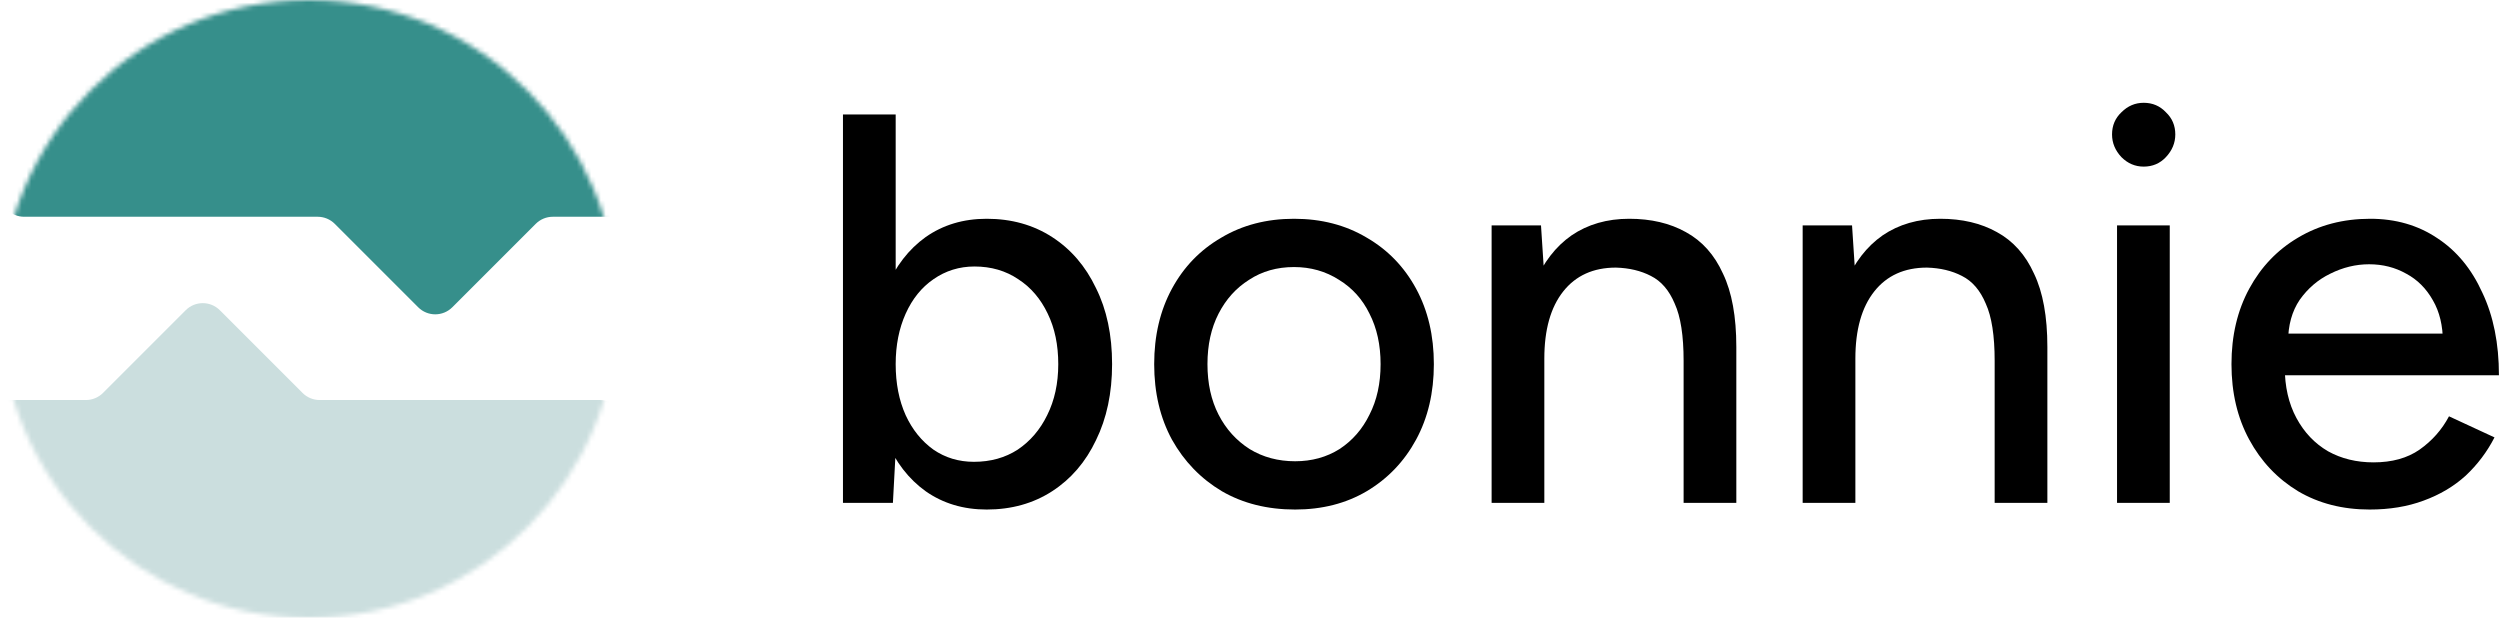
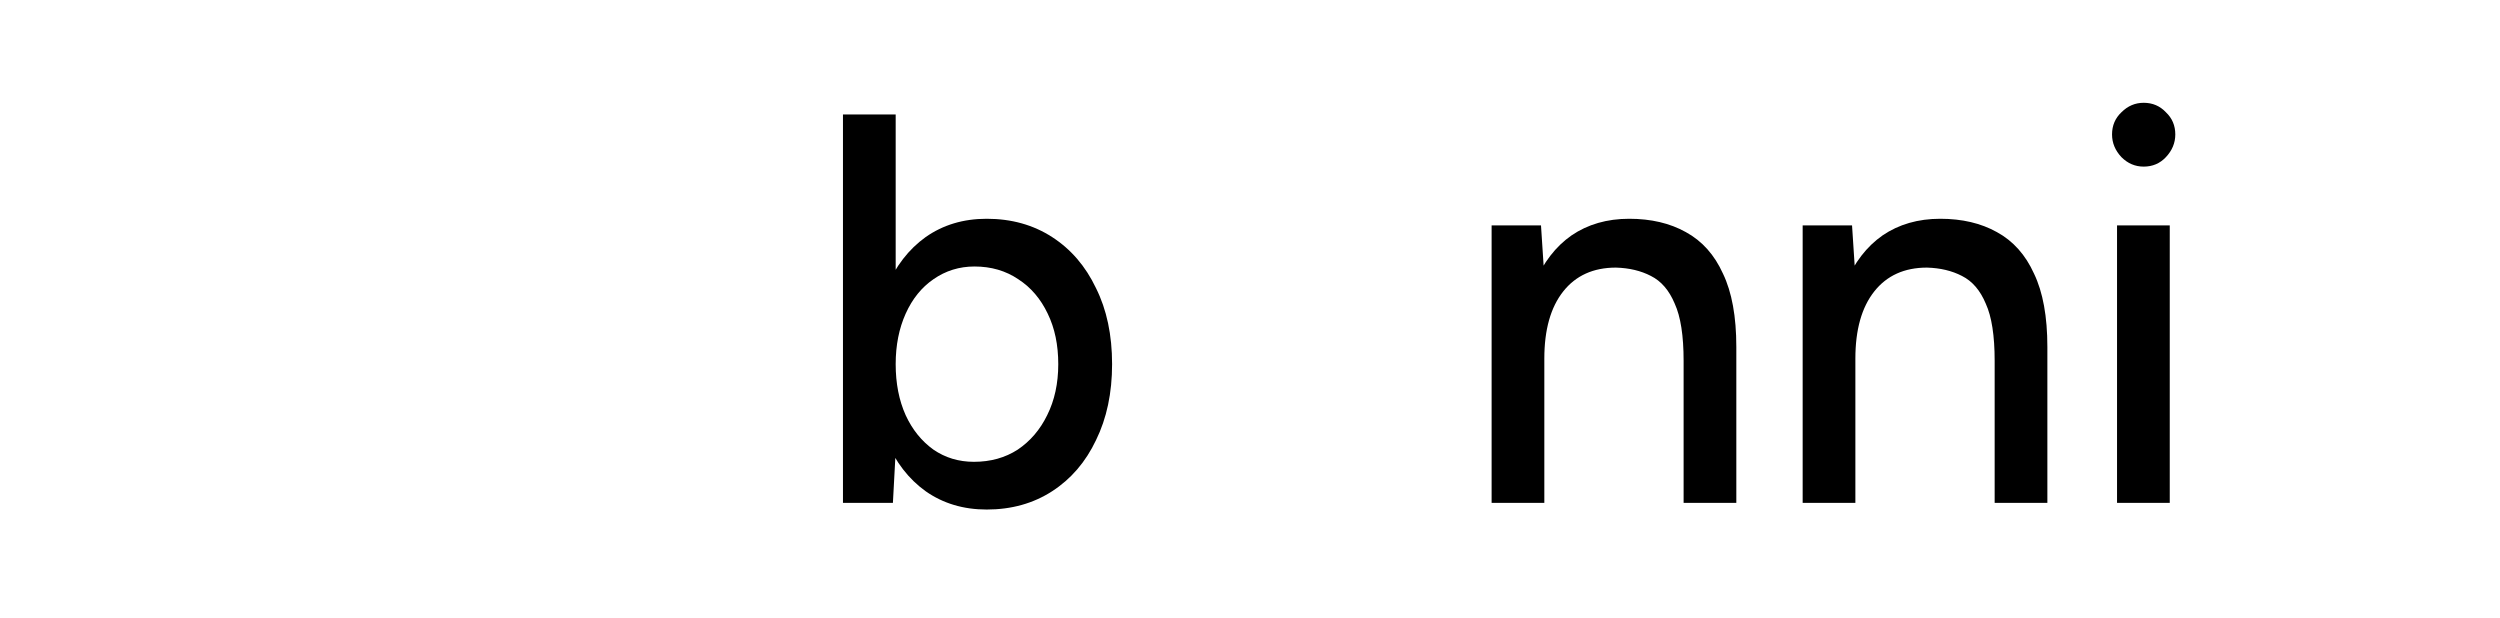
<svg xmlns="http://www.w3.org/2000/svg" fill="none" viewBox="0 0 518 128" height="128" width="518">
-   <path fill="black" d="M490.991 105.576C485.395 105.576 480.452 104.312 476.159 101.782C471.867 99.176 468.494 95.612 466.041 91.089C463.588 86.567 462.362 81.355 462.362 75.453C462.362 69.551 463.588 64.338 466.041 59.816C468.494 55.294 471.867 51.768 476.159 49.238C480.528 46.632 485.51 45.329 491.106 45.329C496.395 45.329 501.032 46.67 505.018 49.353C509.004 51.959 512.108 55.715 514.331 60.621C516.63 65.45 517.78 71.16 517.78 77.752H471.33L473.4 76.028C473.4 80.09 474.205 83.616 475.814 86.605C477.424 89.595 479.608 91.894 482.368 93.504C485.127 95.037 488.27 95.803 491.796 95.803C495.628 95.803 498.809 94.922 501.339 93.159C503.945 91.319 505.976 89.02 507.432 86.26L516.86 90.629C515.327 93.619 513.334 96.263 510.882 98.563C508.429 100.786 505.516 102.51 502.144 103.737C498.848 104.963 495.13 105.576 490.991 105.576ZM474.09 70.854L471.905 69.129H508.237L506.168 70.854C506.168 67.481 505.478 64.607 504.098 62.23C502.718 59.778 500.879 57.938 498.579 56.712C496.28 55.409 493.712 54.757 490.876 54.757C488.117 54.757 485.434 55.409 482.828 56.712C480.298 57.938 478.19 59.739 476.504 62.115C474.894 64.492 474.09 67.404 474.09 70.854Z" />
  <path fill="black" d="M438.65 104.197V46.709H449.573V104.197H438.65ZM444.169 34.522C442.406 34.522 440.873 33.87 439.57 32.567C438.267 31.187 437.615 29.616 437.615 27.853C437.615 26.013 438.267 24.48 439.57 23.254C440.873 21.951 442.406 21.299 444.169 21.299C446.008 21.299 447.541 21.951 448.768 23.254C450.071 24.48 450.722 26.013 450.722 27.853C450.722 29.616 450.071 31.187 448.768 32.567C447.541 33.87 446.008 34.522 444.169 34.522Z" />
  <path fill="black" d="M373.511 104.197V46.709H383.744L384.434 57.287V104.197H373.511ZM413.293 104.197V74.763H424.215V104.197H413.293ZM413.293 74.763C413.293 69.551 412.68 65.603 411.453 62.92C410.303 60.161 408.655 58.245 406.509 57.172C404.44 56.099 402.025 55.524 399.266 55.447C394.59 55.447 390.949 57.095 388.343 60.391C385.737 63.687 384.434 68.324 384.434 74.303H379.72C379.72 68.248 380.601 63.074 382.364 58.781C384.204 54.412 386.772 51.078 390.068 48.778C393.44 46.479 397.426 45.329 402.025 45.329C406.548 45.329 410.457 46.249 413.753 48.089C417.125 49.928 419.693 52.803 421.456 56.712C423.296 60.544 424.215 65.603 424.215 71.888V74.763H413.293Z" />
  <path fill="black" d="M309.062 104.197V46.709H319.295L319.985 57.287V104.197H309.062ZM348.844 104.197V74.763H359.766V104.197H348.844ZM348.844 74.763C348.844 69.551 348.23 65.603 347.004 62.92C345.854 60.161 344.206 58.245 342.06 57.172C339.99 56.099 337.576 55.524 334.817 55.447C330.141 55.447 326.5 57.095 323.894 60.391C321.288 63.687 319.985 68.324 319.985 74.303H315.271C315.271 68.248 316.152 63.074 317.915 58.781C319.755 54.412 322.323 51.078 325.618 48.778C328.991 46.479 332.977 45.329 337.576 45.329C342.098 45.329 346.007 46.249 349.303 48.089C352.676 49.928 355.244 52.803 357.007 56.712C358.846 60.544 359.766 65.603 359.766 71.888V74.763H348.844Z" />
-   <path fill="black" d="M268.352 105.576C262.603 105.576 257.544 104.312 253.175 101.782C248.806 99.176 245.357 95.612 242.827 91.089C240.374 86.567 239.148 81.355 239.148 75.453C239.148 69.551 240.374 64.338 242.827 59.816C245.28 55.294 248.691 51.768 253.06 49.238C257.429 46.632 262.45 45.329 268.122 45.329C273.794 45.329 278.814 46.632 283.184 49.238C287.553 51.768 290.964 55.294 293.416 59.816C295.869 64.338 297.096 69.551 297.096 75.453C297.096 81.355 295.869 86.567 293.416 91.089C290.964 95.612 287.553 99.176 283.184 101.782C278.891 104.312 273.947 105.576 268.352 105.576ZM268.352 95.573C271.801 95.573 274.867 94.73 277.55 93.044C280.233 91.281 282.302 88.905 283.758 85.915C285.291 82.926 286.058 79.439 286.058 75.453C286.058 71.467 285.291 67.979 283.758 64.99C282.302 62.001 280.194 59.663 277.435 57.976C274.675 56.213 271.571 55.332 268.122 55.332C264.596 55.332 261.492 56.213 258.809 57.976C256.126 59.663 254.018 62.001 252.485 64.99C250.952 67.979 250.186 71.467 250.186 75.453C250.186 79.439 250.952 82.926 252.485 85.915C254.018 88.905 256.164 91.281 258.924 93.044C261.683 94.73 264.826 95.573 268.352 95.573Z" />
  <path fill="black" d="M174.662 104.196V23.714H185.585V93.504L185.01 104.196H174.662ZM204.441 105.576C199.612 105.576 195.396 104.311 191.793 101.782C188.268 99.252 185.546 95.727 183.63 91.204C181.714 86.682 180.756 81.431 180.756 75.453C180.756 69.397 181.714 64.147 183.63 59.701C185.546 55.179 188.268 51.653 191.793 49.123C195.396 46.594 199.612 45.329 204.441 45.329C209.576 45.329 214.099 46.594 218.008 49.123C221.917 51.653 224.945 55.179 227.091 59.701C229.314 64.147 230.425 69.397 230.425 75.453C230.425 81.431 229.314 86.682 227.091 91.204C224.945 95.727 221.917 99.252 218.008 101.782C214.099 104.311 209.576 105.576 204.441 105.576ZM201.796 95.688C205.246 95.688 208.273 94.845 210.879 93.159C213.485 91.396 215.517 89.02 216.973 86.03C218.506 82.964 219.273 79.438 219.273 75.453C219.273 71.467 218.544 67.979 217.088 64.99C215.632 61.924 213.6 59.548 210.994 57.861C208.388 56.098 205.361 55.217 201.911 55.217C198.769 55.217 195.933 56.098 193.403 57.861C190.95 59.548 189.034 61.924 187.654 64.99C186.275 68.056 185.585 71.543 185.585 75.453C185.585 79.438 186.275 82.964 187.654 86.03C189.034 89.02 190.95 91.396 193.403 93.159C195.856 94.845 198.654 95.688 201.796 95.688Z" />
  <mask height="128" width="128" y="0" x="0" maskUnits="userSpaceOnUse" style="mask-type:alpha" id="mask0_597_26">
-     <circle fill="#D9D9D9" r="64" cy="64" cx="64" />
-   </mask>
+     </mask>
  <g mask="url(#mask0_597_26)">
    <path fill="#368F8B" d="M134.737 3.204C134.737 0.442 132.498 -1.796 129.737 -1.796H5C2.239 -1.796 0 0.442 0 3.204V39.912C0 42.674 2.239 44.912 5 44.912H65.824C67.15 44.912 68.422 45.439 69.36 46.377L86.648 63.665C88.6 65.618 91.766 65.618 93.719 63.665L111.007 46.377C111.945 45.439 113.217 44.912 114.543 44.912H129.737C132.498 44.912 134.737 42.674 134.737 39.912V3.204Z" clip-rule="evenodd" fill-rule="evenodd" />
    <path fill="#CBDEDE" d="M-2.623 124.836C-2.623 127.598 -0.385 129.836 2.377 129.836L124.311 129.836C127.073 129.836 129.311 127.598 129.311 124.836L129.311 87.885C129.311 85.124 127.073 82.885 124.311 82.885L66.228 82.885C64.902 82.885 63.63 82.359 62.693 81.421L45.549 64.277C43.596 62.324 40.43 62.324 38.478 64.277L21.334 81.421C20.396 82.359 19.124 82.885 17.798 82.885L2.377 82.885C-0.385 82.885 -2.623 85.124 -2.623 87.885L-2.623 124.836Z" clip-rule="evenodd" fill-rule="evenodd" />
  </g>
</svg>